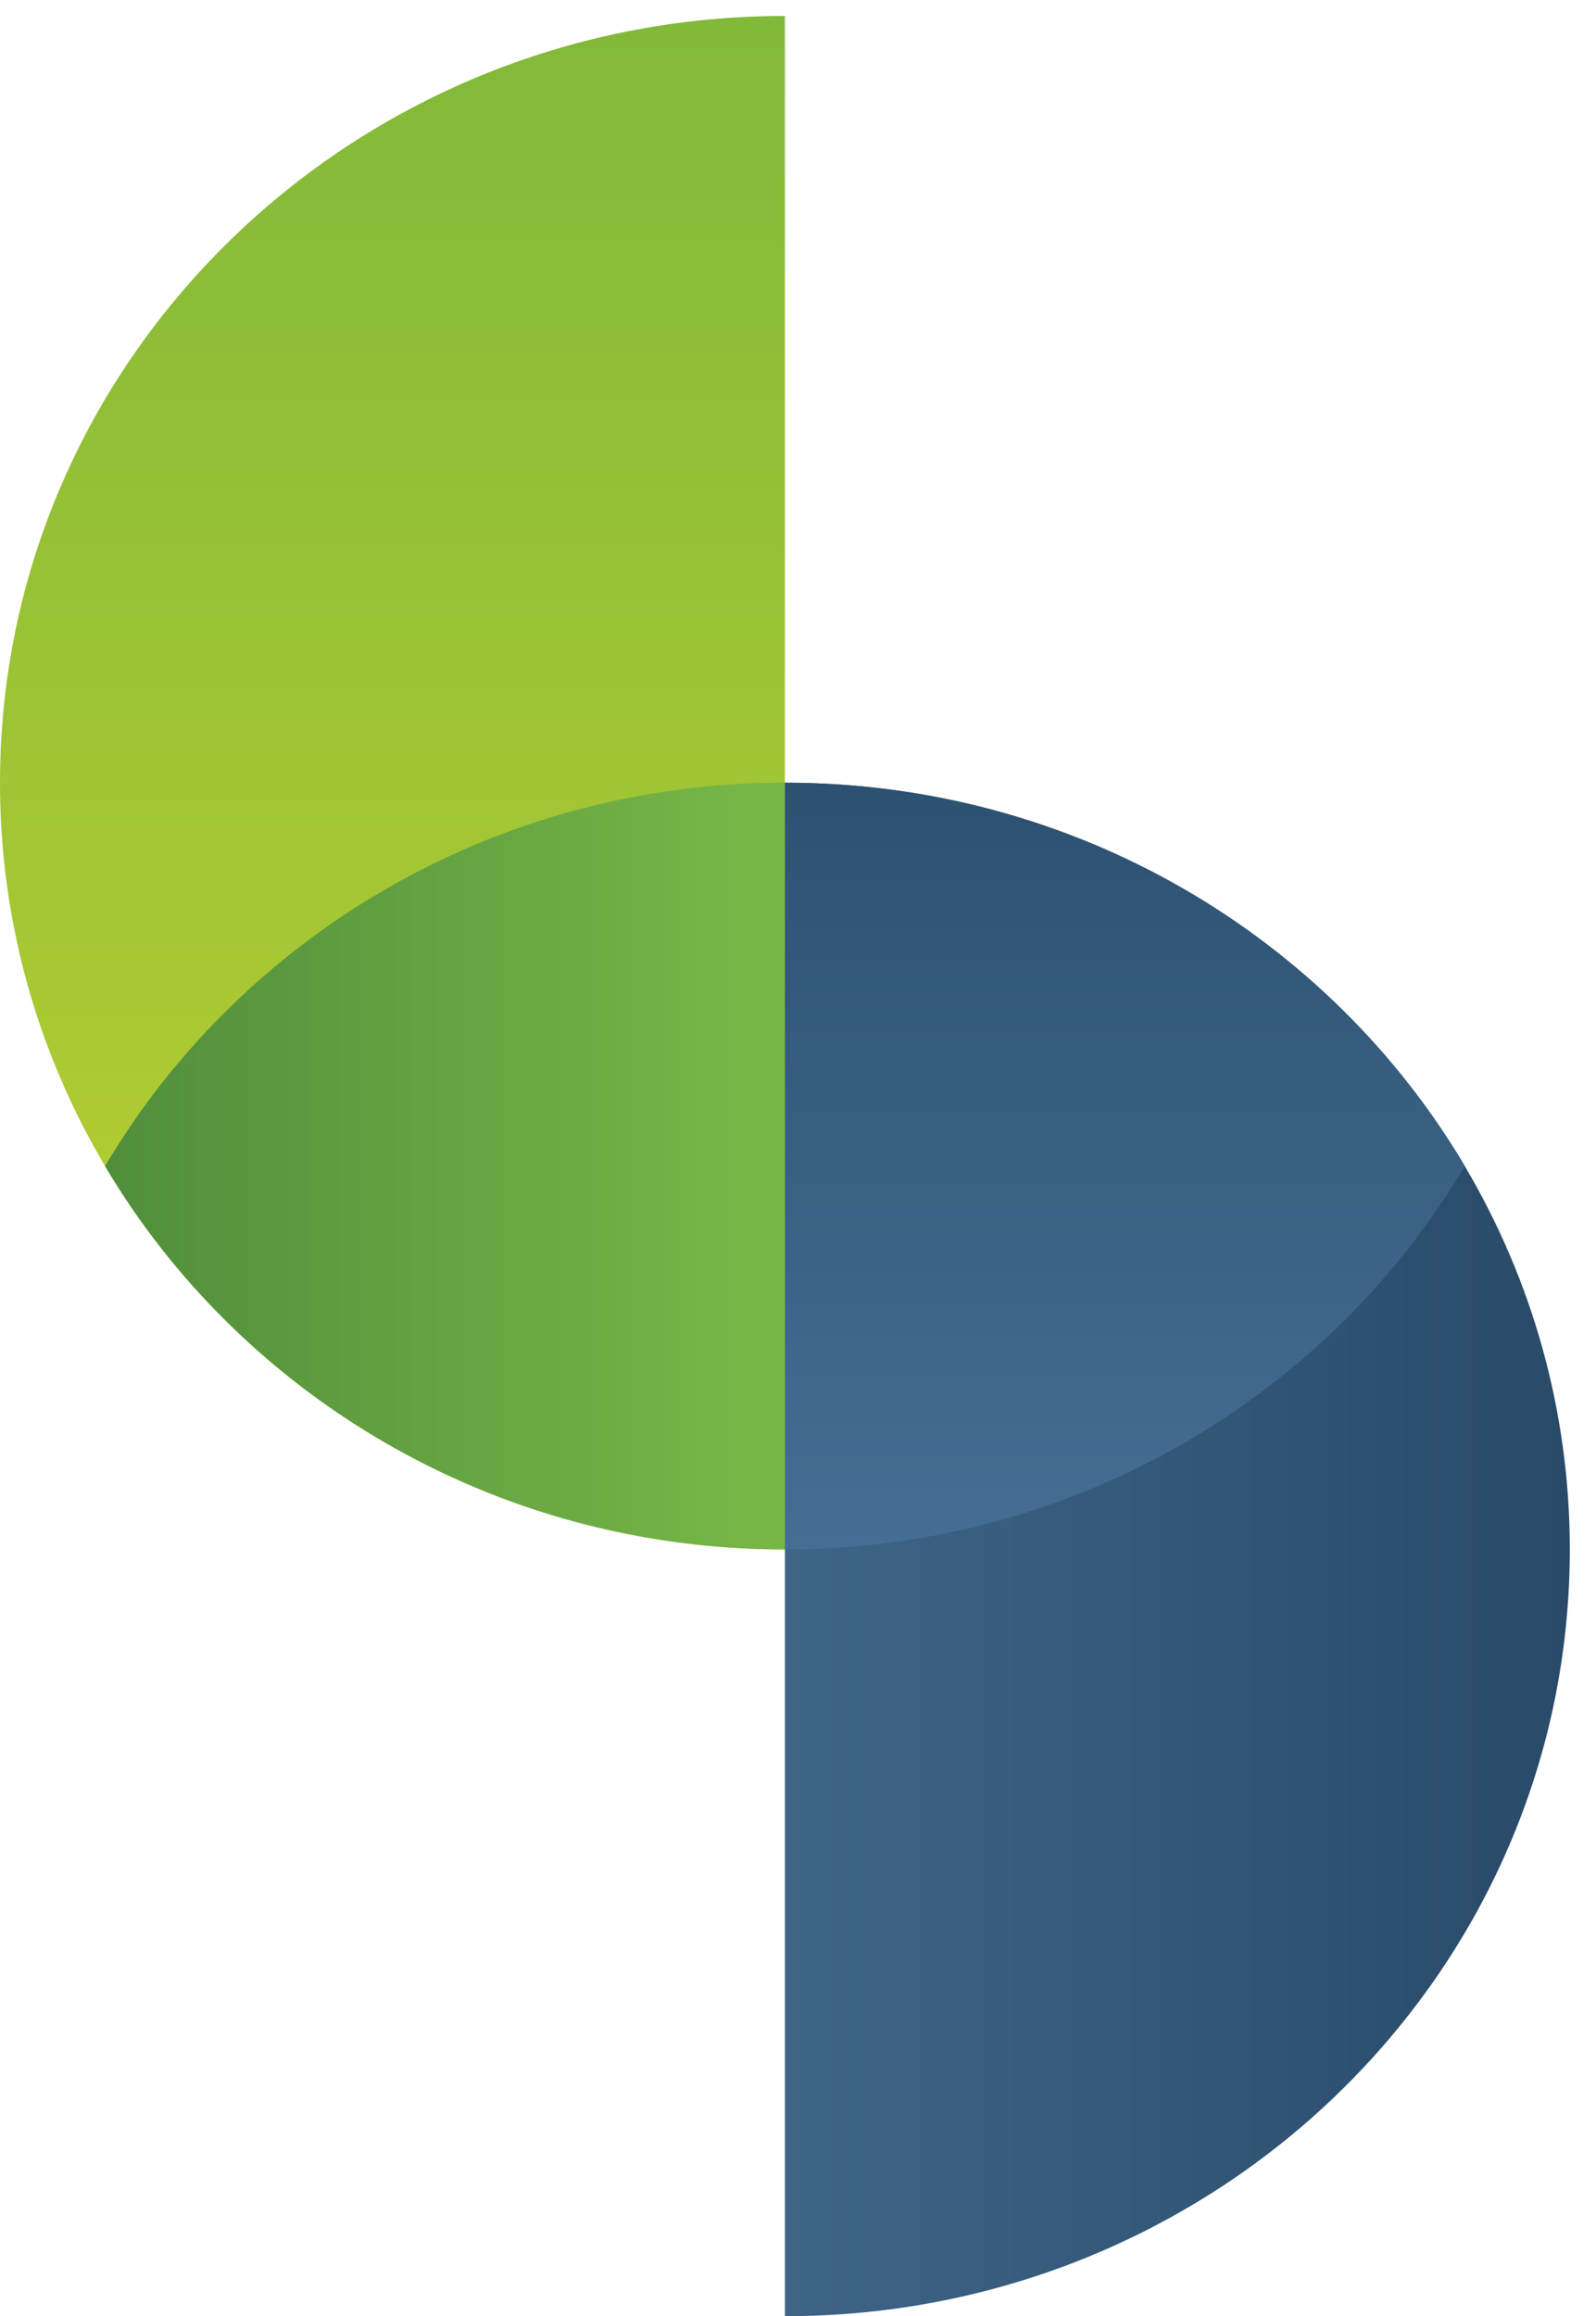
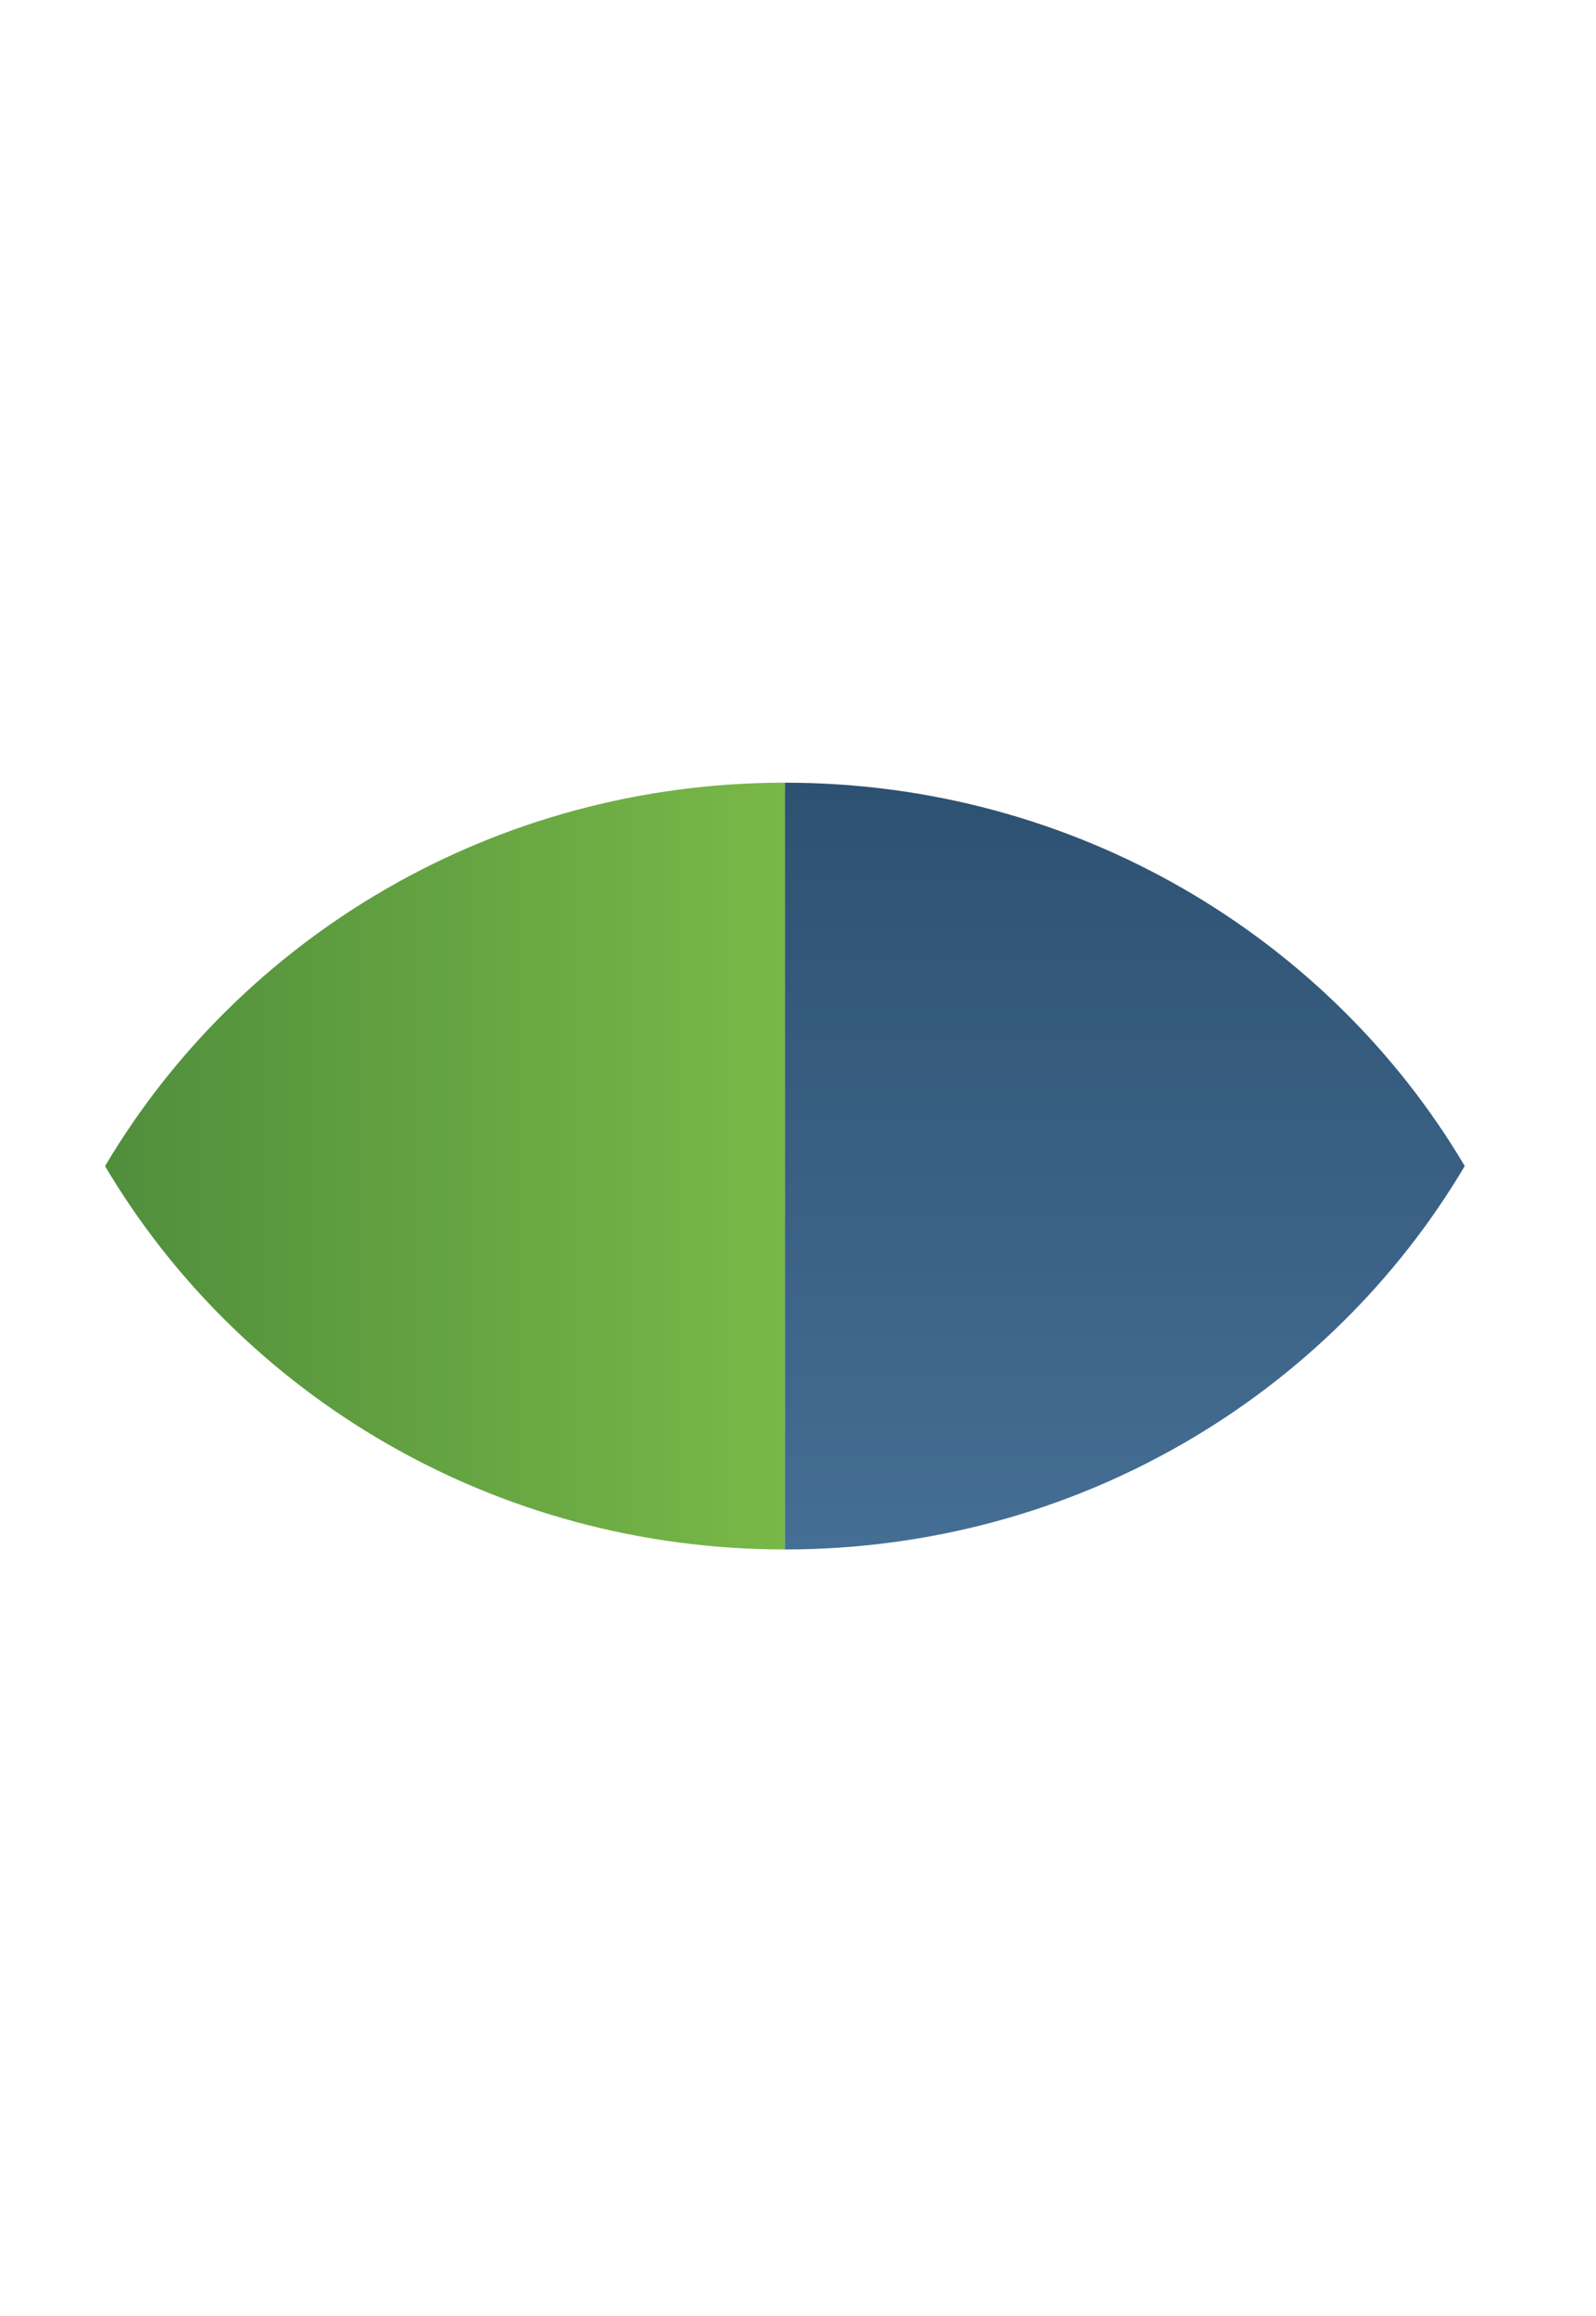
<svg xmlns="http://www.w3.org/2000/svg" fill="none" viewBox="0 0 51 74">
-   <path clip-rule="evenodd" d="M46.806 37.252C42.469 29.932 34.367 25.005 25.081 25.005V49.501V73.997C38.935 73.997 50.163 63.031 50.163 49.501C50.163 45.04 48.938 40.856 46.806 37.252Z" fill="url(#paint0_linear_63_27)" fill-rule="evenodd" />
-   <path clip-rule="evenodd" d="M25.081 25.005V49.501C11.228 49.501 0 38.532 0 25.005C0 11.476 11.228 0.51 25.081 0.51V25.005Z" fill="url(#paint1_linear_63_27)" fill-rule="evenodd" />
-   <path clip-rule="evenodd" d="M25.082 25.005V49.501C15.8 49.501 7.694 44.575 3.357 37.255C7.694 29.932 15.796 25.005 25.082 25.005Z" fill="url(#paint2_linear_63_27)" fill-rule="evenodd" />
+   <path clip-rule="evenodd" d="M25.082 25.005V49.501C15.8 49.501 7.694 44.575 3.357 37.255C7.694 29.932 15.796 25.005 25.082 25.005" fill="url(#paint2_linear_63_27)" fill-rule="evenodd" />
  <path clip-rule="evenodd" d="M25.081 49.501V25.005C34.363 25.005 42.469 29.932 46.806 37.252C42.469 44.575 34.363 49.501 25.081 49.501Z" fill="url(#paint3_linear_63_27)" fill-rule="evenodd" />
  <defs>
    <linearGradient gradientUnits="userSpaceOnUse" id="paint0_linear_63_27" x1="50.162" x2="25.081" y1="49.5" y2="49.5">
      <stop stop-color="#294A69" />
      <stop offset="1" stop-color="#3E6487" />
    </linearGradient>
    <linearGradient gradientUnits="userSpaceOnUse" id="paint1_linear_63_27" x1="12.54" x2="12.54" y1="0.51" y2="49.5">
      <stop stop-color="#81B939" />
      <stop offset="1" stop-color="#BFD130" />
    </linearGradient>
    <linearGradient gradientUnits="userSpaceOnUse" id="paint2_linear_63_27" x1="3.356" x2="25.081" y1="37.252" y2="37.252">
      <stop stop-color="#508E3C" />
      <stop offset="1" stop-color="#79B847" />
    </linearGradient>
    <linearGradient gradientUnits="userSpaceOnUse" id="paint3_linear_63_27" x1="35.943" x2="35.943" y1="25.005" y2="49.5">
      <stop stop-color="#2D5171" />
      <stop offset="1" stop-color="#456E94" />
    </linearGradient>
  </defs>
</svg>